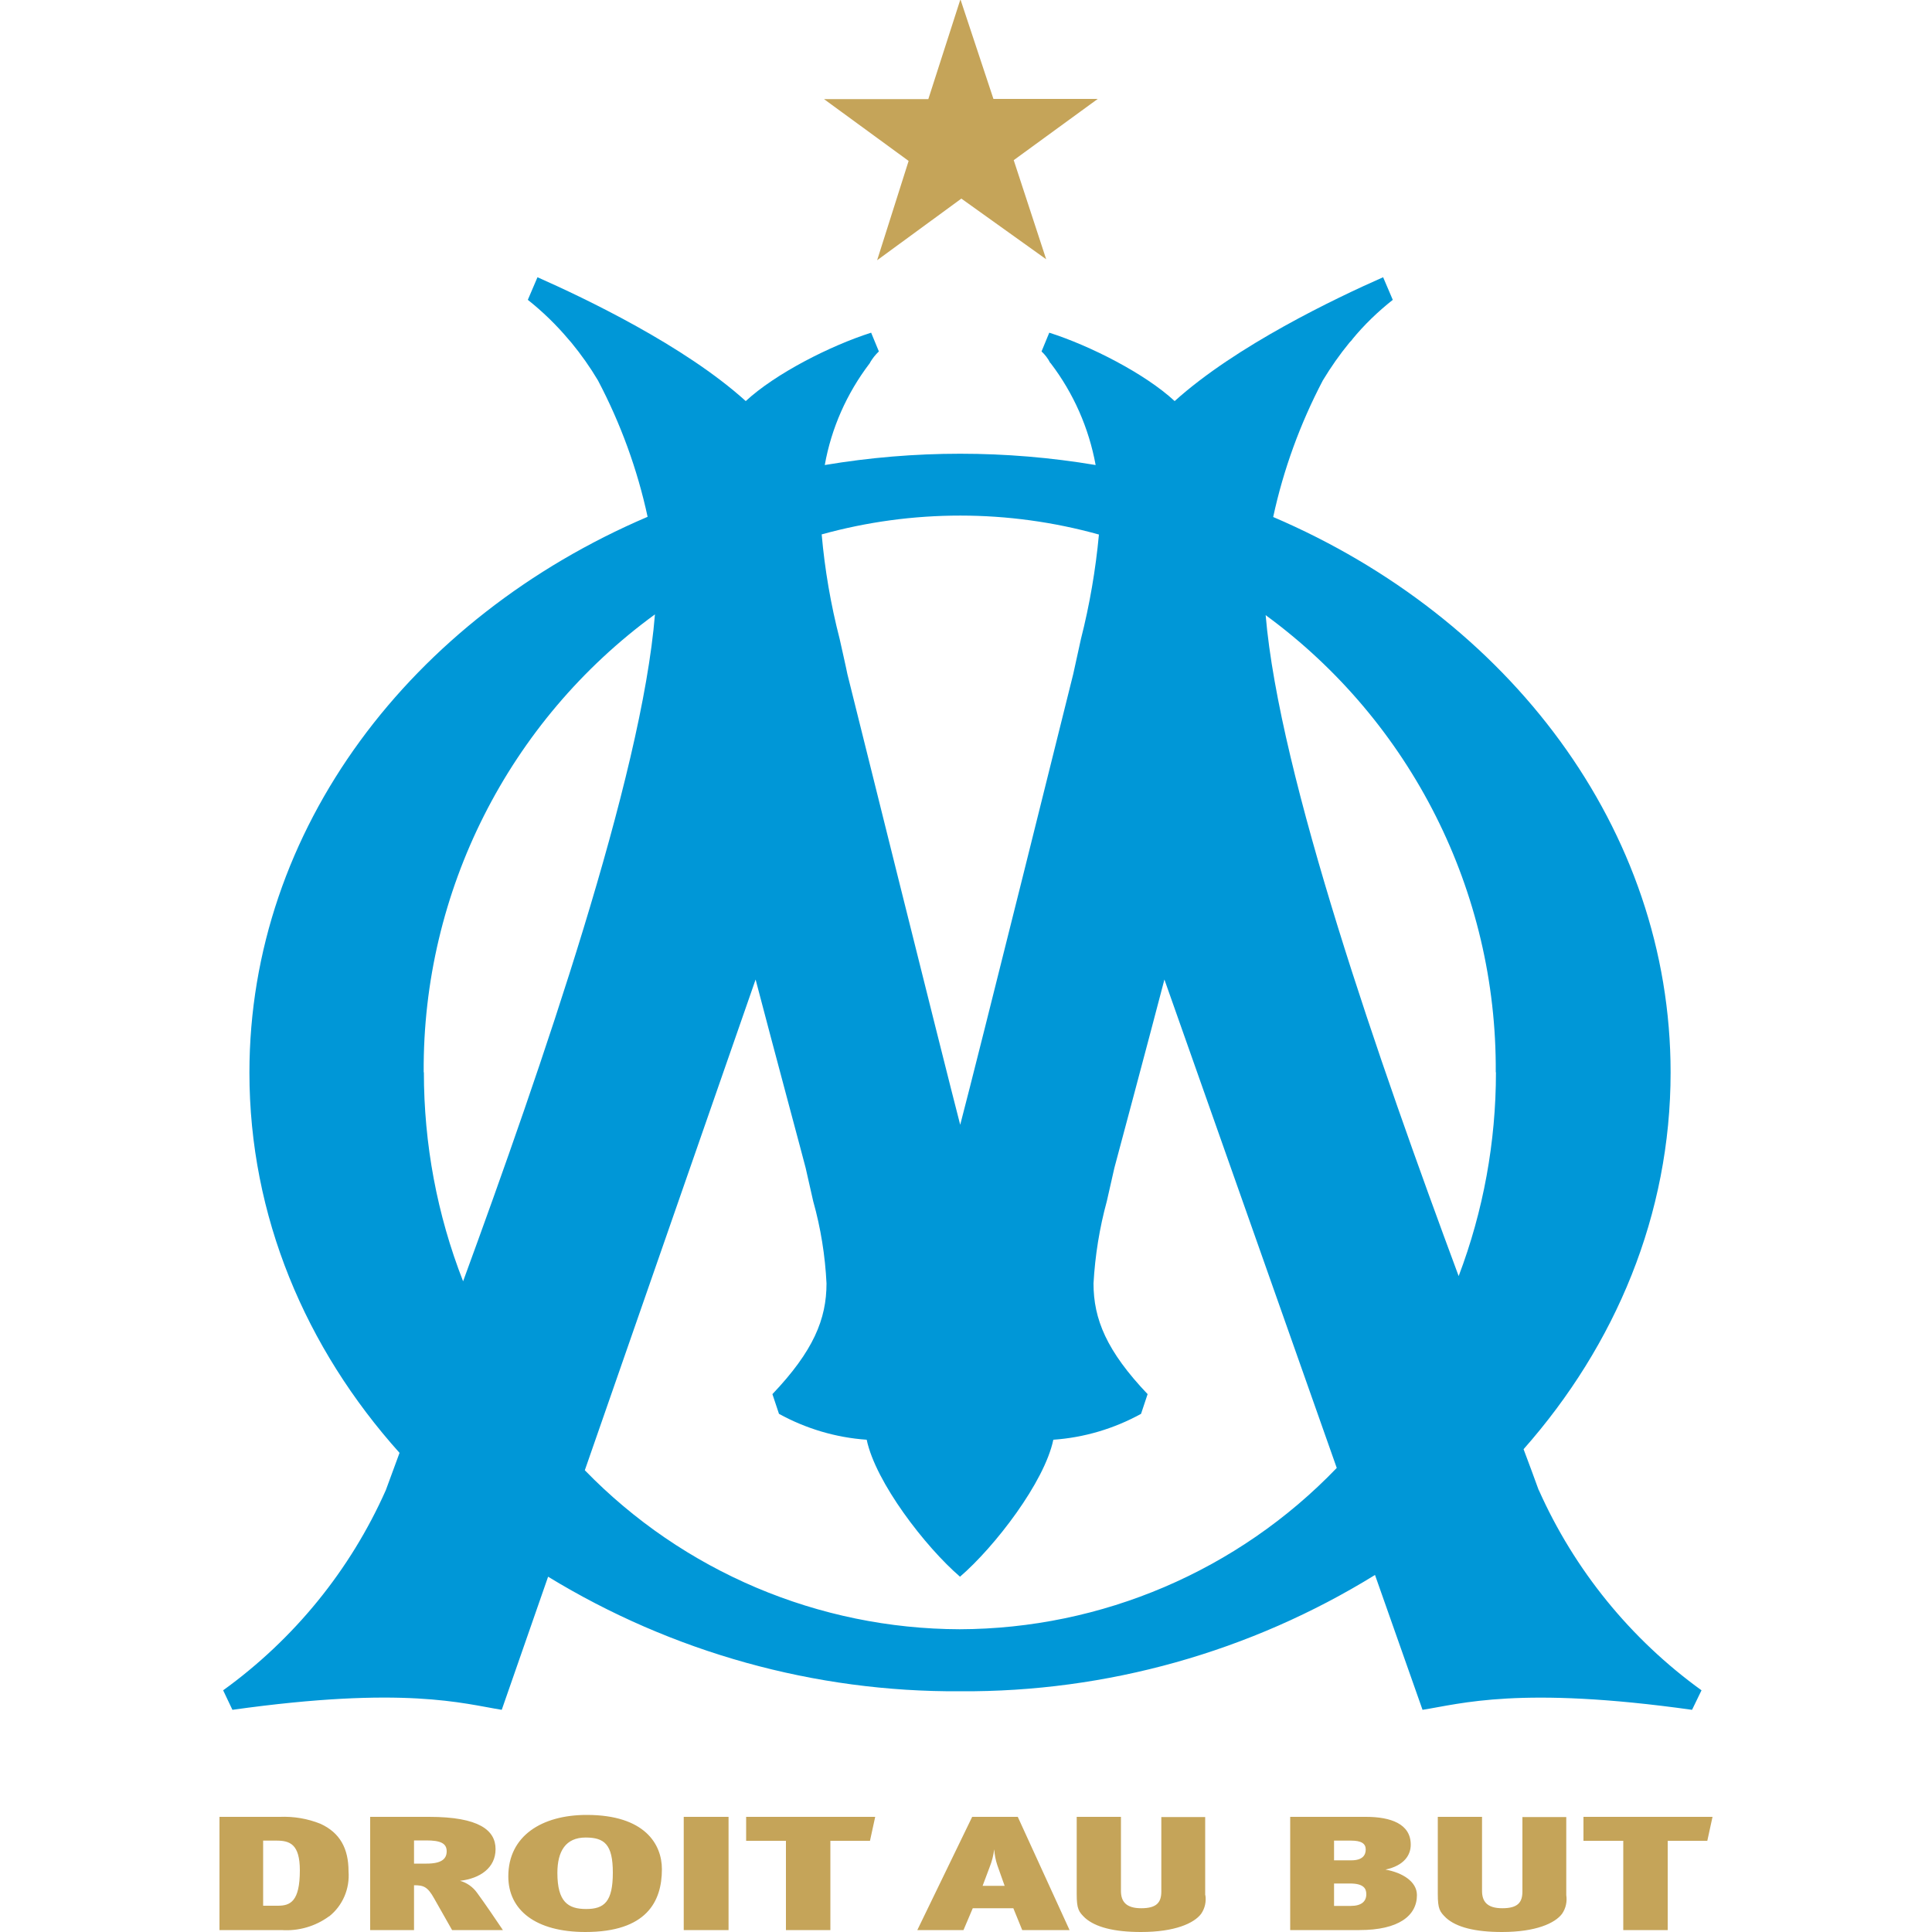
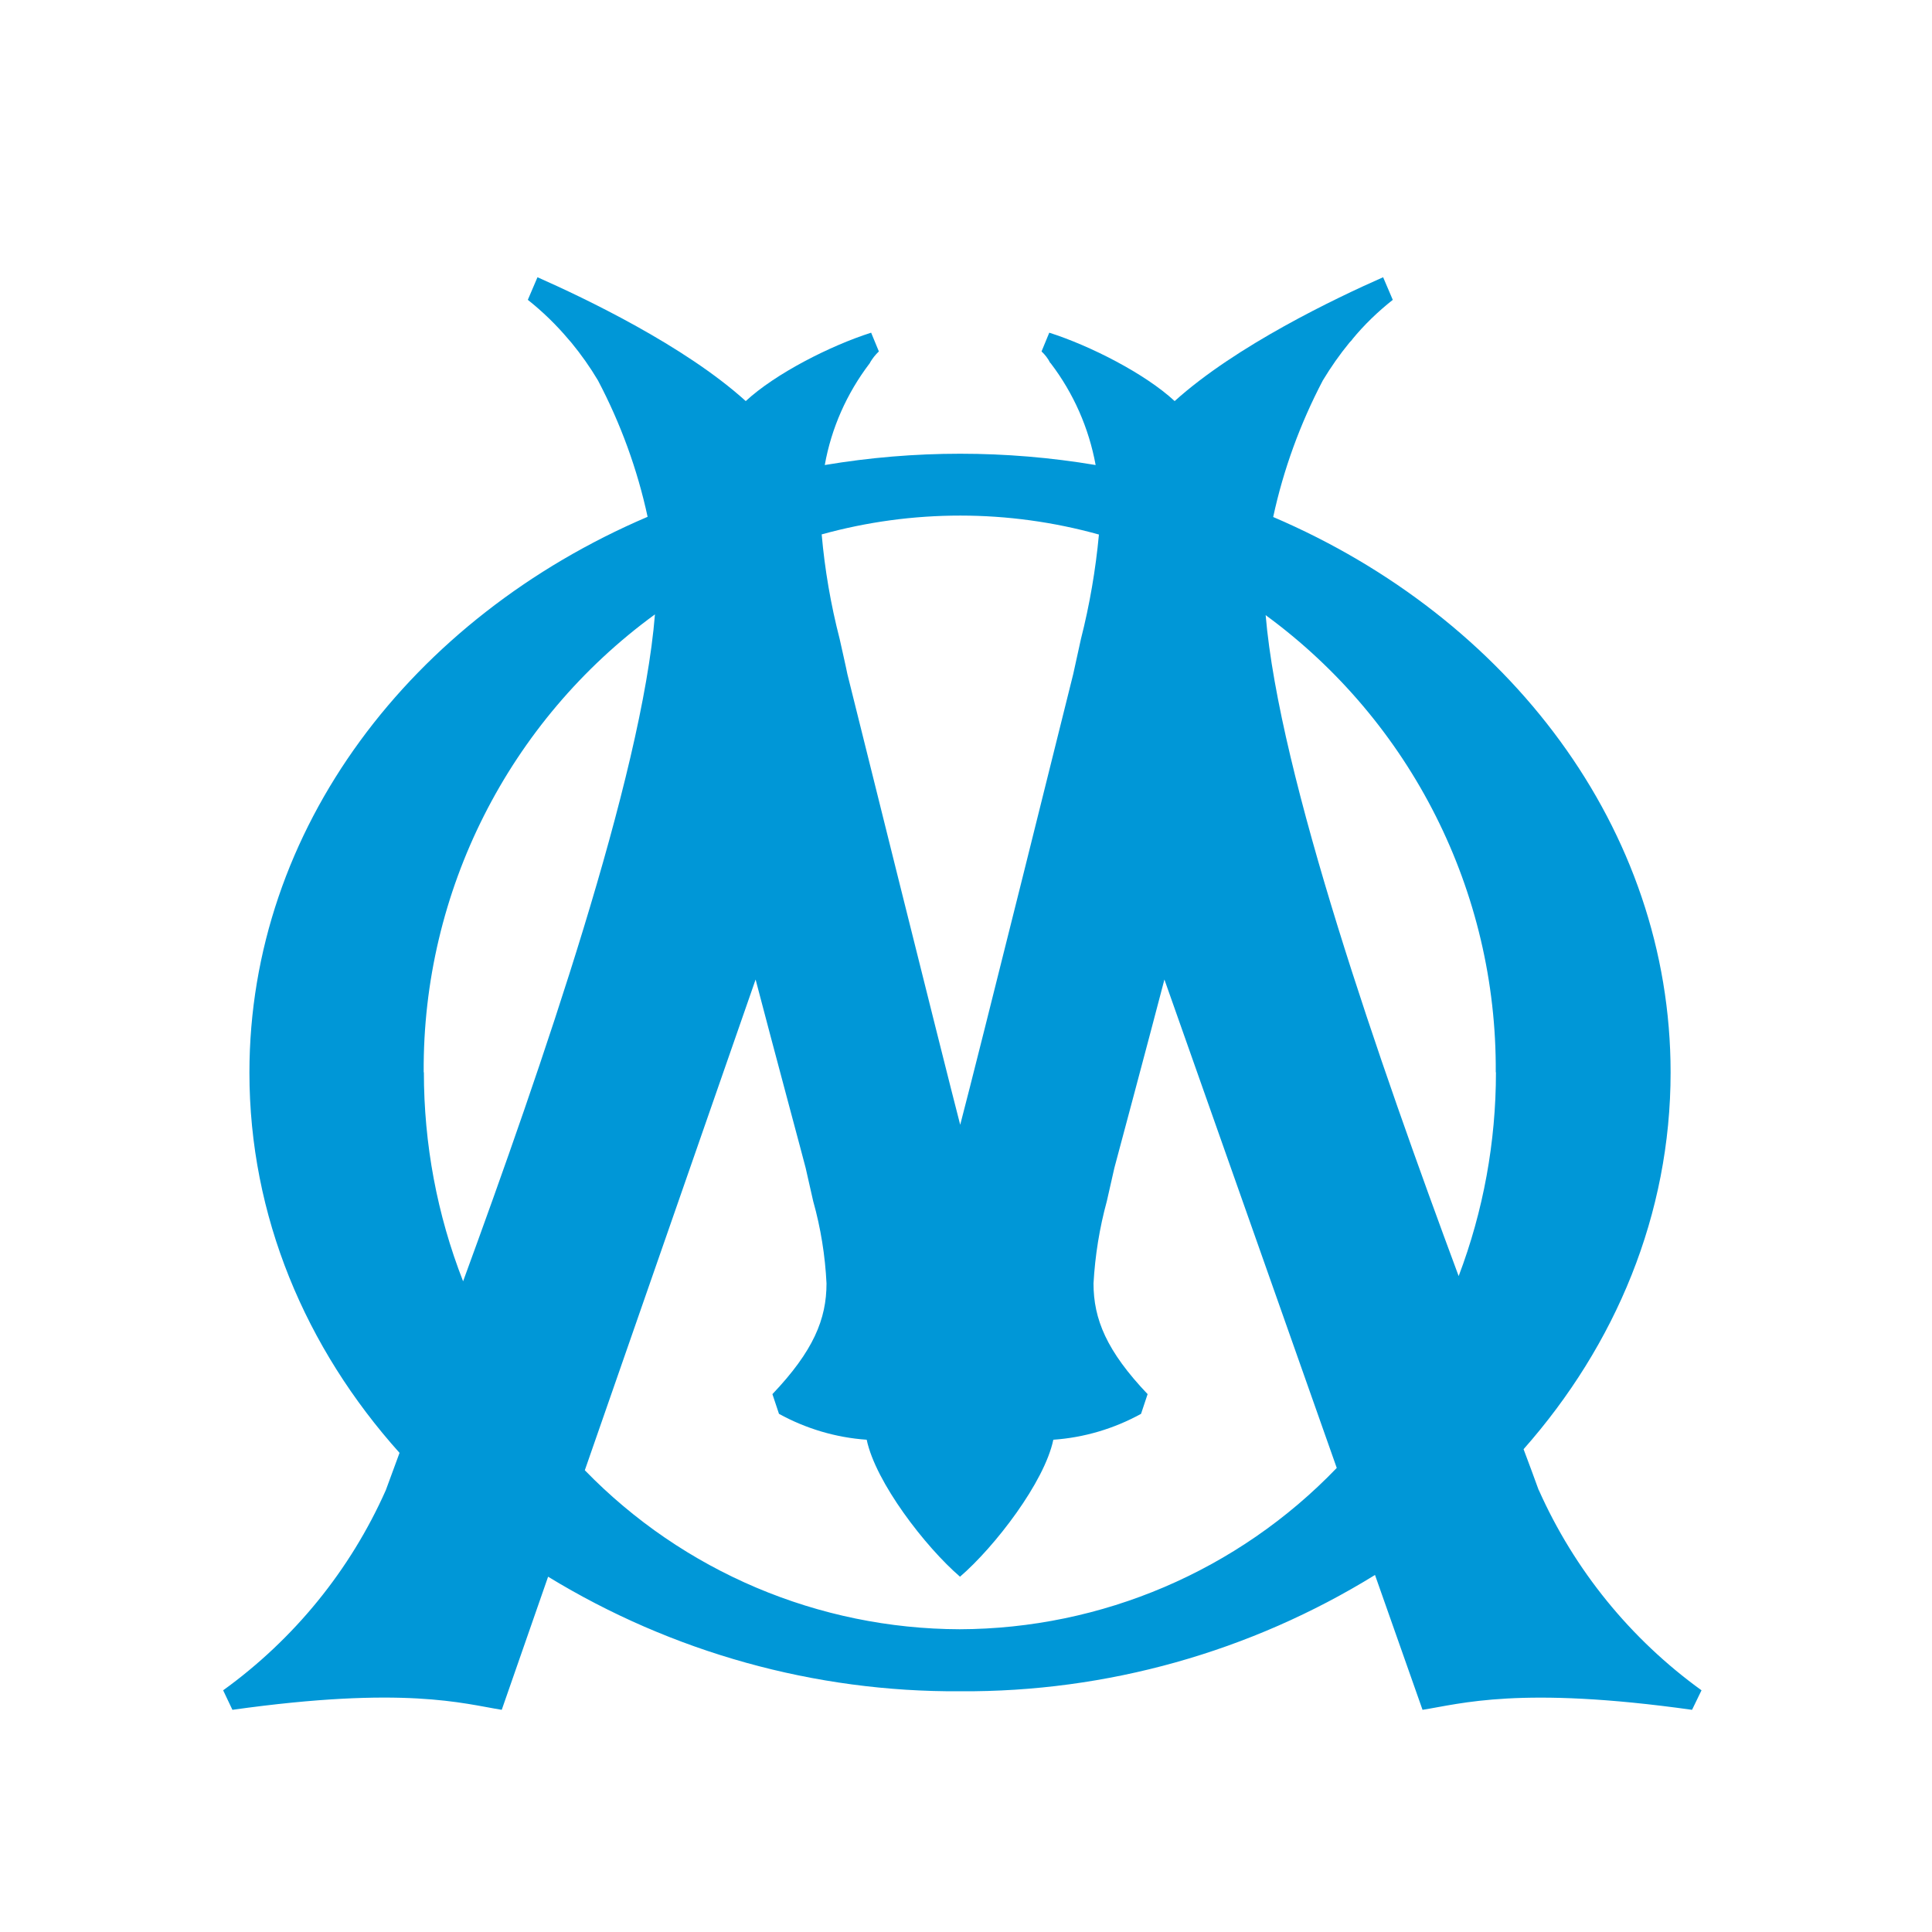
<svg xmlns="http://www.w3.org/2000/svg" id="Layer_1" viewBox="0 0 100 100">
  <path d="M49.68,84.33c-7.31-.02-14.31-2.98-19.41-8.23l8.84-25.4c.83,3.18,2.6,9.76,2.59,9.75l.39,1.72c.39,1.39.62,2.82.69,4.26,0,1.85-.68,3.5-2.8,5.73l.34,1.02c1.4.77,2.95,1.23,4.54,1.34.46,2.2,3.03,5.54,4.83,7.09,1.8-1.55,4.37-4.89,4.83-7.09,1.59-.11,3.14-.57,4.54-1.34l.34-1.02c-2.12-2.23-2.8-3.88-2.8-5.73.08-1.44.31-2.87.69-4.26l.39-1.72s1.76-6.57,2.59-9.75l8.92,25.28c-5.11,5.32-12.16,8.33-19.53,8.35M21.93,55.5c-.06-9.36,4.4-18.18,11.97-23.7-.68,8.42-5.88,23.46-9.93,34.52-1.35-3.45-2.03-7.12-2.03-10.82M56.88,27.67c-.17,1.82-.48,3.63-.93,5.4,0,0-.39,1.78-.4,1.82,0,.01-5.02,20.19-5.85,23.33-.82-3.15-5.84-23.32-5.84-23.33,0-.04-.4-1.82-.4-1.82-.46-1.78-.77-3.59-.93-5.41,4.7-1.3,9.66-1.3,14.36.01M77.43,55.5c0,3.6-.65,7.18-1.93,10.55-4.09-11.02-9.28-25.85-9.99-34.21,7.54,5.52,11.97,14.32,11.91,23.66M79.64,77.12c-.22-.62-.49-1.33-.78-2.11,4.77-5.4,7.61-12.16,7.61-19.5,0-12.62-8.39-23.54-20.57-28.75.53-2.46,1.4-4.84,2.57-7.07.41-.68.87-1.34,1.38-1.96.02-.02.14-.15.14-.15h-.01c.63-.77,1.34-1.45,2.11-2.06l-.5-1.17c-2.45,1.08-7.61,3.54-10.79,6.41-1.53-1.42-4.38-2.87-6.49-3.54l-.4.97c.18.17.33.36.44.58l.02.02.02.02c1.18,1.55,1.97,3.35,2.32,5.26-4.64-.78-9.38-.78-14.02,0,.34-1.91,1.14-3.71,2.32-5.26l.02-.02v-.02c.13-.22.28-.41.46-.58l-.4-.97c-2.11.67-4.96,2.12-6.49,3.54-3.17-2.87-8.34-5.33-10.78-6.41l-.5,1.17c.77.61,1.48,1.3,2.11,2.05h0s.12.14.14.16c.51.62.97,1.27,1.38,1.96,1.17,2.22,2.04,4.6,2.57,7.06-12.2,5.21-20.61,16.13-20.61,28.77,0,7.42,2.9,14.25,7.77,19.68-.26.71-.5,1.36-.71,1.93-1.84,4.14-4.75,7.71-8.42,10.36l.48,1.01c8.91-1.25,11.95-.32,13.94,0l2.4-6.89c6.42,3.92,13.81,5.98,21.33,5.93,7.58.05,15.02-2.04,21.47-6.02l2.46,6.98c1.98-.31,5.04-1.25,13.95,0l.49-1.01c-3.67-2.65-6.58-6.23-8.42-10.36" style="fill:#0097d7;" />
-   <path d="M49.7,0l-1.65,5.13h-5.4l4.38,3.2-1.63,5.14,4.36-3.19,4.39,3.14-1.68-5.13,4.35-3.17h-5.4l-1.7-5.13Z" style="fill:#c5a459;" />
-   <path d="M14.32,95.27h-.7v3.37h.76c.64,0,1.14-.21,1.14-1.83,0-1.36-.52-1.54-1.21-1.54ZM17.03,99.19c-.71.52-1.58.77-2.46.71h-3.21v-5.86h3.12c.72-.03,1.44.09,2.11.36,1,.46,1.45,1.27,1.45,2.46.07.9-.3,1.77-1,2.33ZM21.43,95.27v1.19h.65c.77,0,1.04-.24,1.04-.64,0-.42-.34-.56-1.05-.56h-.63ZM23.4,99.9l-.93-1.64c-.34-.61-.55-.68-1.04-.68v2.32h-2.27v-5.86h3.05c2.6,0,3.44.7,3.44,1.67s-.8,1.52-1.84,1.64c.36.1.67.32.89.63.29.39,1.04,1.48,1.33,1.92h-2.63ZM31.72,96.93c0-1.46-.43-1.82-1.41-1.82-1.03,0-1.46.71-1.46,1.83,0,1.5.55,1.87,1.49,1.87s1.38-.38,1.38-1.88ZM26.31,97.12c0-2.09,1.73-3.18,4.06-3.18,3.01,0,3.89,1.52,3.89,2.81,0,1.68-.8,3.25-3.96,3.25-2.57,0-3.99-1.13-3.99-2.88h0ZM35.39,99.9v-5.86h2.32v5.86h-2.32ZM45.04,95.28h-2.06v4.62h-2.3v-4.62h-2.06v-1.24h6.68l-.27,1.24ZM51.62,96.54c-.09-.27-.14-.54-.16-.82-.04.32-.12.63-.24.93l-.36.96h1.14l-.38-1.07ZM52.91,99.9l-.46-1.13h-2.1l-.48,1.13h-2.39l2.84-5.86h2.36l2.68,5.86h-2.46ZM62.39,98.09c.05.34-.02.68-.22.97-.37.49-1.36.94-3.11.94-1.4,0-2.36-.25-2.9-.73-.33-.32-.43-.46-.43-1.24v-3.99h2.29v3.83c0,.54.25.9,1.05.9s1.04-.3,1.04-.87v-3.85h2.27v4.05ZM69.89,97.49h-.84v1.16h.86c.57,0,.81-.24.81-.61,0-.29-.14-.55-.84-.55h0ZM69.05,95.27v1.02h.9c.55,0,.74-.25.74-.56s-.23-.46-.76-.46h-.88ZM70.37,99.9h-3.59v-5.86h3.92c1.28,0,2.32.36,2.32,1.44,0,.53-.33,1.08-1.31,1.29.86.15,1.63.61,1.63,1.32,0,1.07-.95,1.81-2.97,1.81h0ZM81.07,98.09c.05.34-.02.68-.22.97-.37.49-1.36.94-3.11.94-1.4,0-2.36-.25-2.89-.73-.33-.32-.43-.46-.43-1.24v-3.99h2.29v3.83c0,.54.25.9,1.05.9s1.04-.3,1.04-.87v-3.85h2.27v4.05ZM88.38,95.28h-2.06v4.62h-2.3v-4.62h-2.06v-1.24h6.68l-.27,1.24Z" style="fill:#c5a459;" />
</svg>